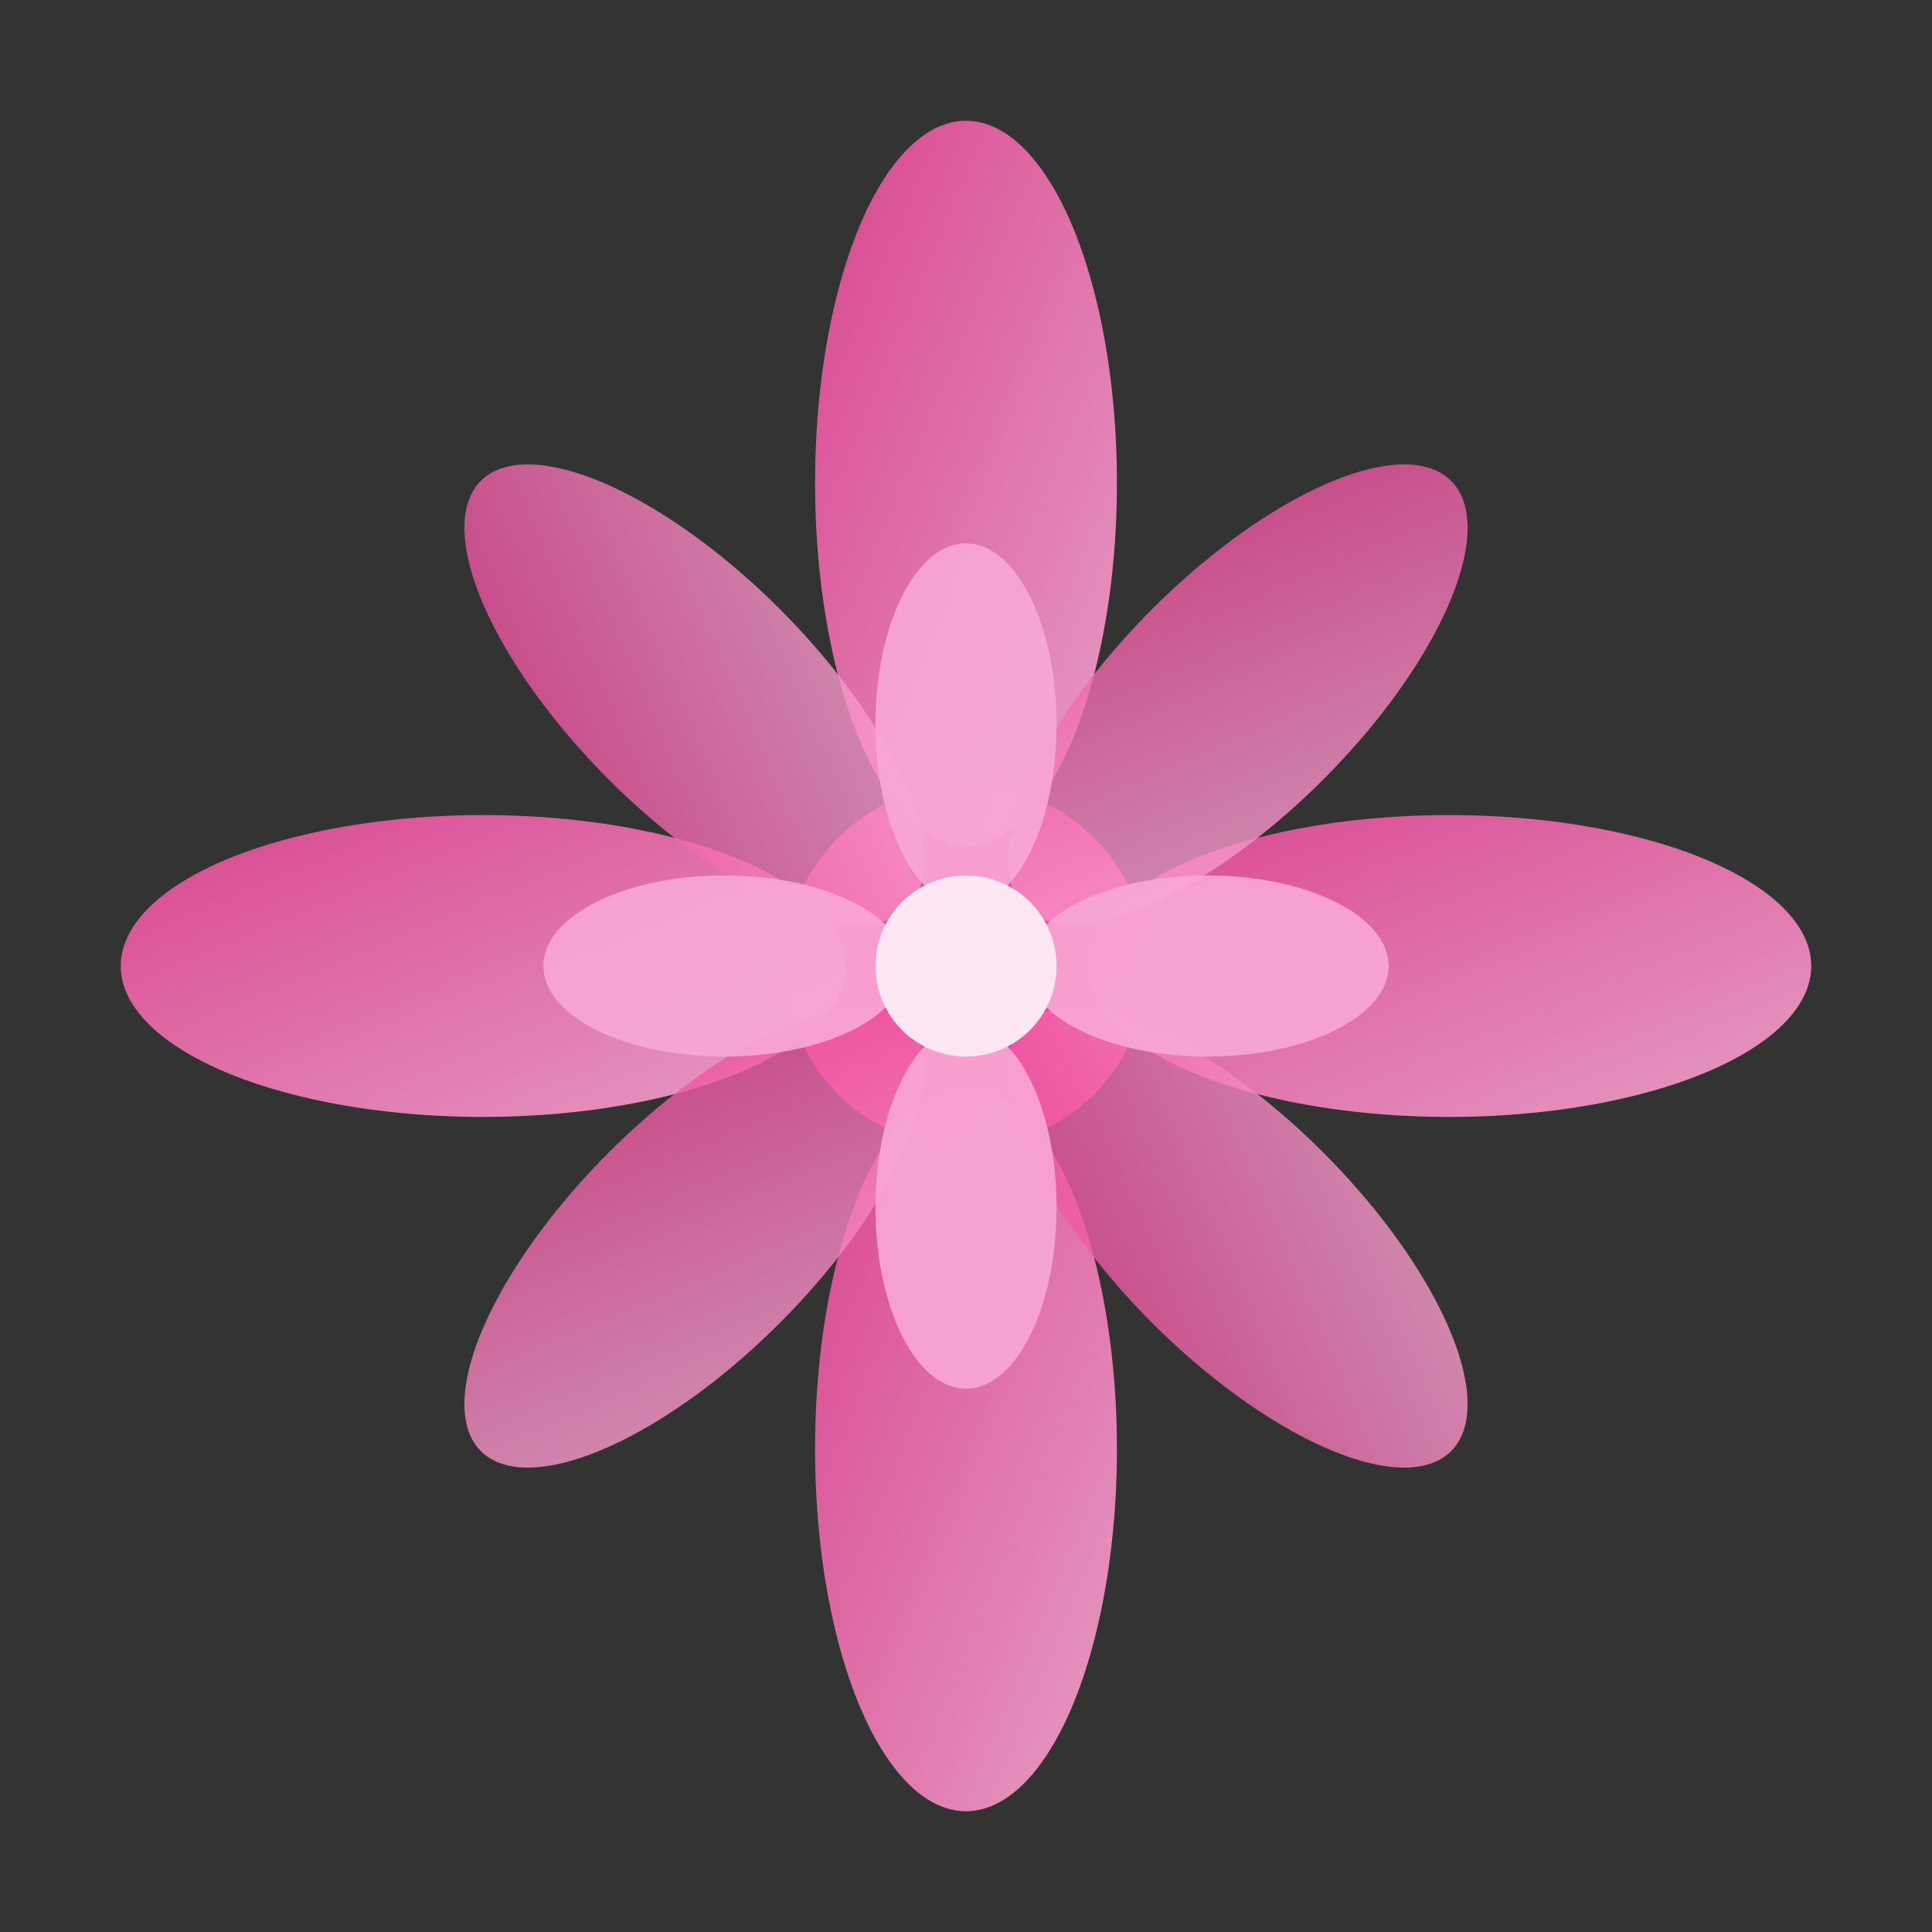
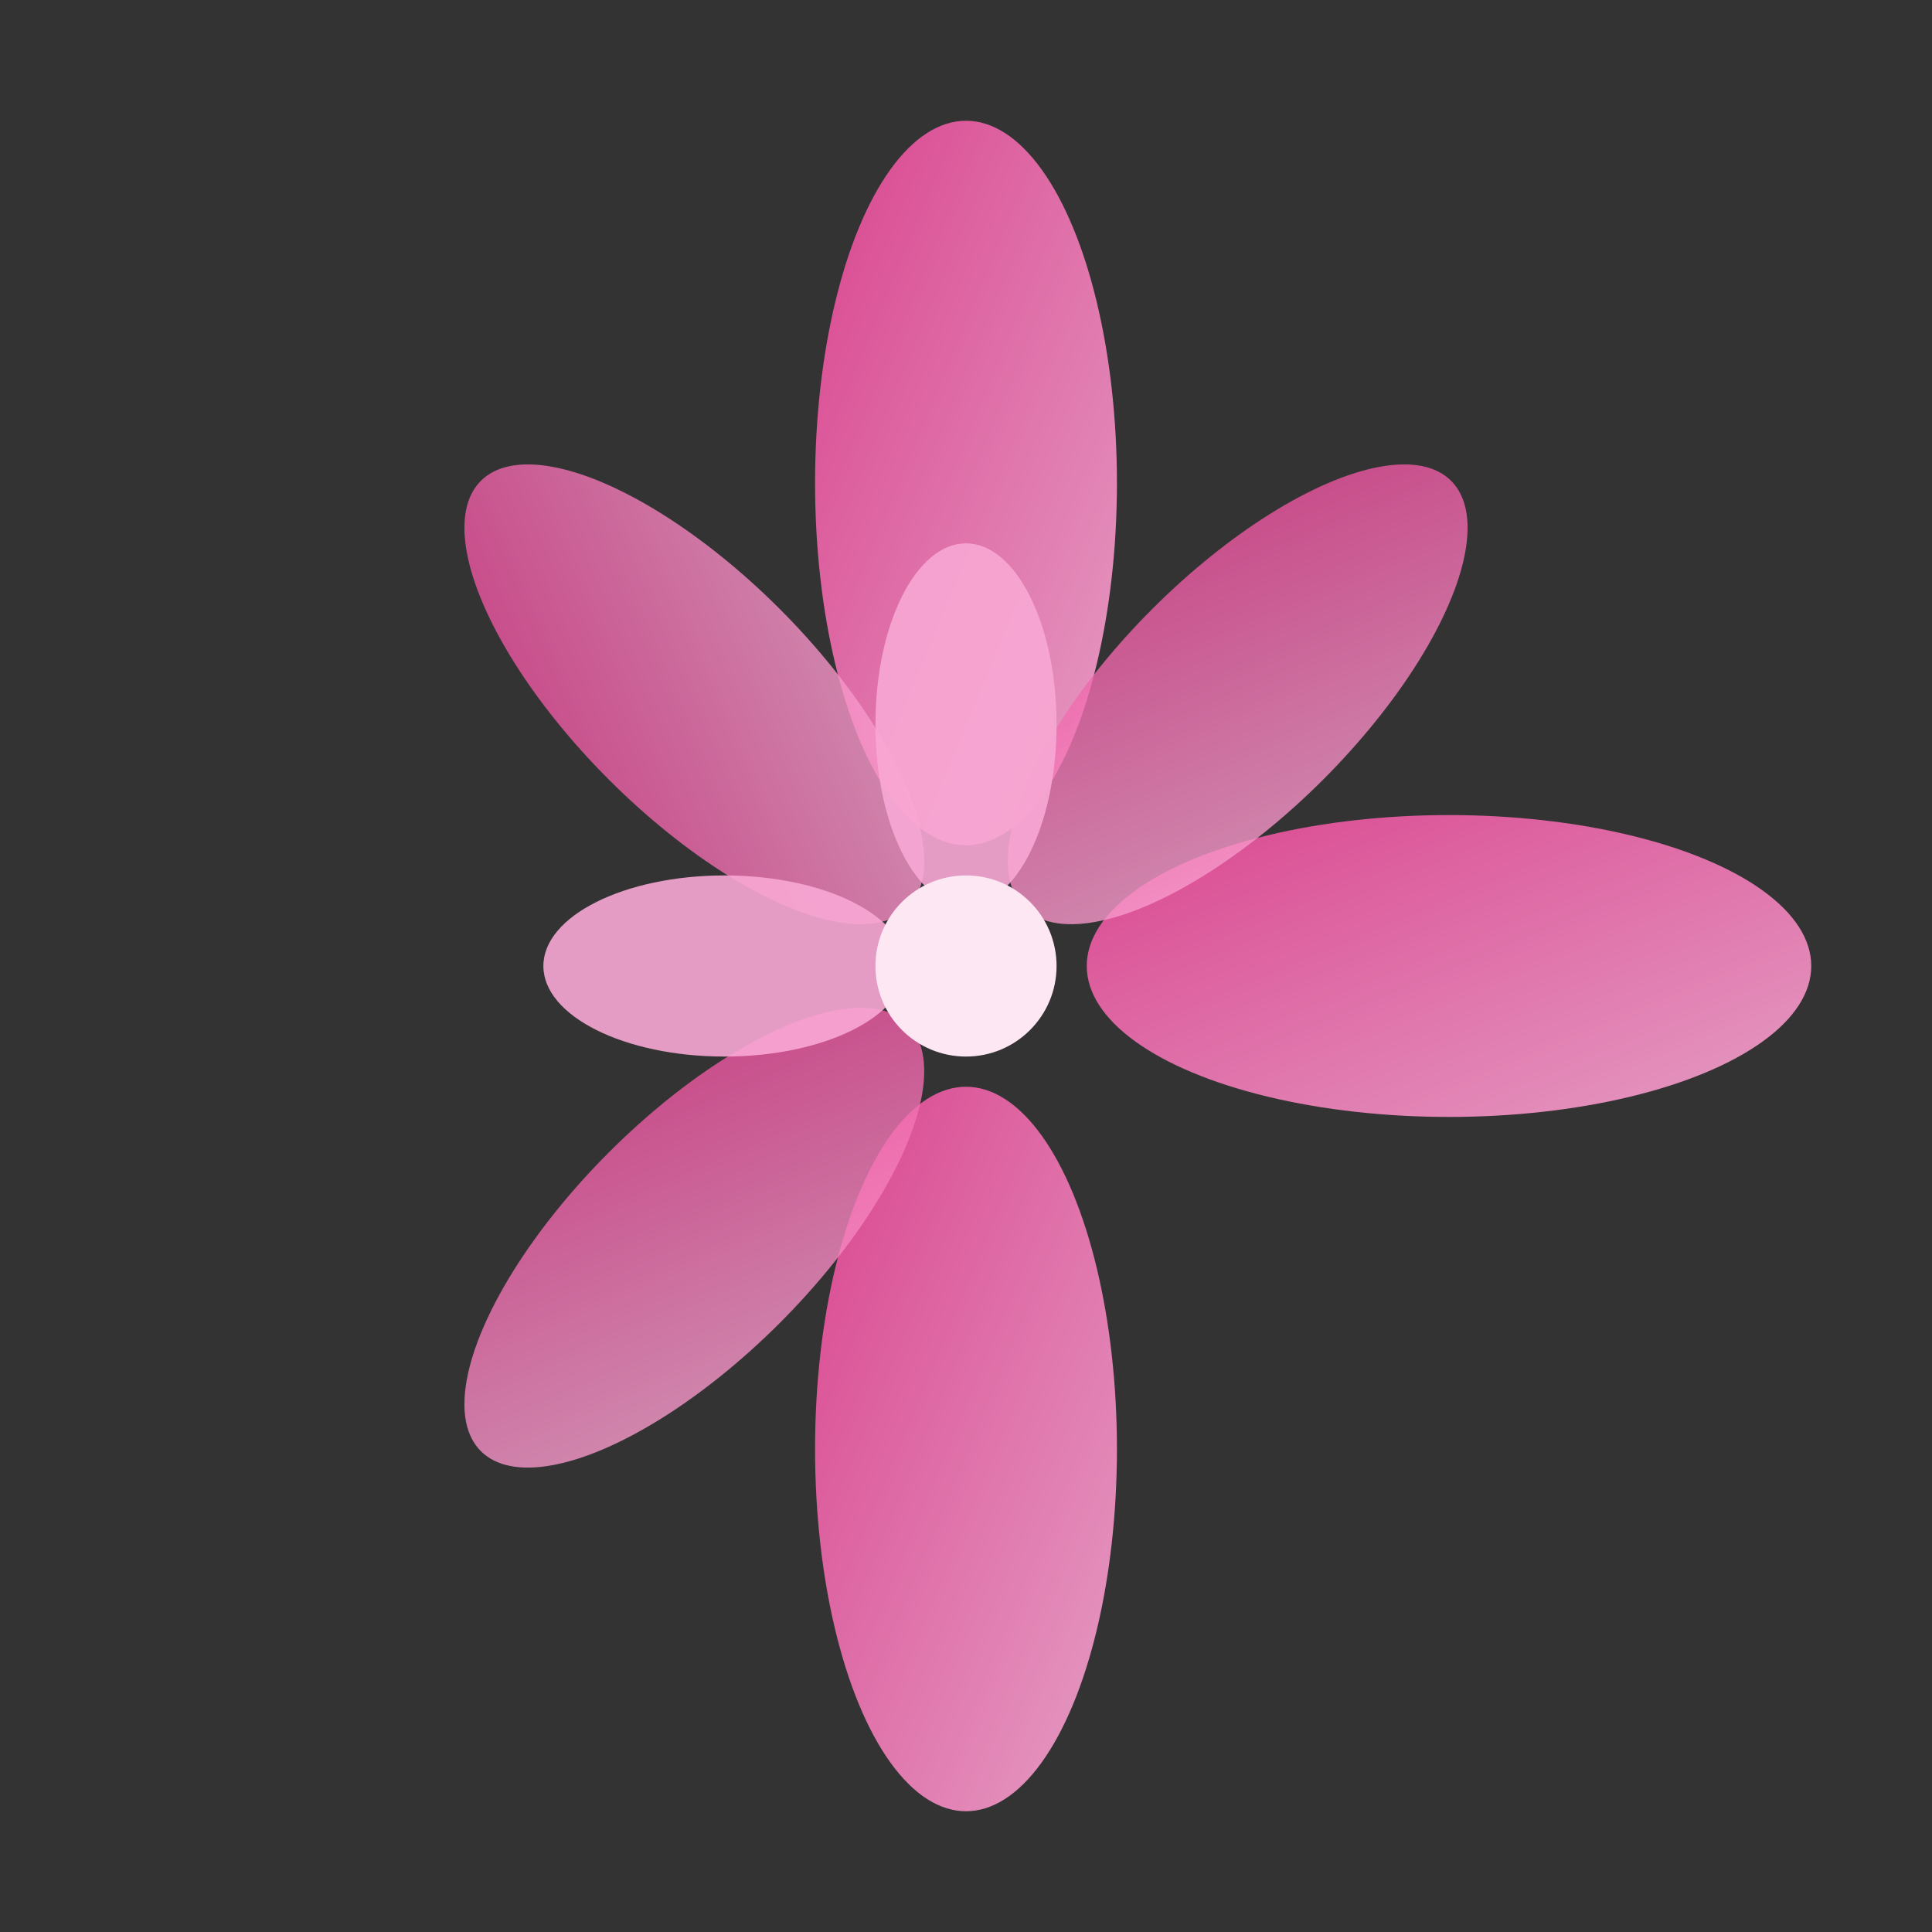
<svg xmlns="http://www.w3.org/2000/svg" viewBox="0 0 32 32" width="32" height="32">
  <rect x="0" y="0" width="32" height="32" fill="#333333" stroke="none" />
  <defs>
    <linearGradient id="lotus-gradient" x1="0%" y1="0%" x2="100%" y2="100%">
      <stop offset="0%" style="stop-color:#ec4899;stop-opacity:1" />
      <stop offset="100%" style="stop-color:#f9a8d4;stop-opacity:1" />
    </linearGradient>
  </defs>
  <g fill="url(#lotus-gradient)">
-     <circle cx="16" cy="16" r="3" fill="#ec4899" />
    <ellipse cx="16" cy="8" rx="2.5" ry="6" fill="url(#lotus-gradient)" opacity="0.9" />
    <ellipse cx="16" cy="24" rx="2.5" ry="6" fill="url(#lotus-gradient)" opacity="0.9" />
-     <ellipse cx="8" cy="16" rx="6" ry="2.5" fill="url(#lotus-gradient)" opacity="0.9" />
    <ellipse cx="24" cy="16" rx="6" ry="2.5" fill="url(#lotus-gradient)" opacity="0.9" />
    <ellipse cx="11.5" cy="11.5" rx="2" ry="5" fill="url(#lotus-gradient)" opacity="0.8" transform="rotate(-45 11.5 11.5)" />
    <ellipse cx="20.5" cy="11.5" rx="2" ry="5" fill="url(#lotus-gradient)" opacity="0.8" transform="rotate(45 20.5 11.5)" />
    <ellipse cx="11.5" cy="20.5" rx="2" ry="5" fill="url(#lotus-gradient)" opacity="0.8" transform="rotate(45 11.5 20.5)" />
-     <ellipse cx="20.5" cy="20.5" rx="2" ry="5" fill="url(#lotus-gradient)" opacity="0.8" transform="rotate(-45 20.5 20.5)" />
    <ellipse cx="16" cy="12" rx="1.5" ry="3" fill="#f9a8d4" opacity="0.9" />
-     <ellipse cx="16" cy="20" rx="1.5" ry="3" fill="#f9a8d4" opacity="0.9" />
    <ellipse cx="12" cy="16" rx="3" ry="1.5" fill="#f9a8d4" opacity="0.9" />
-     <ellipse cx="20" cy="16" rx="3" ry="1.5" fill="#f9a8d4" opacity="0.9" />
  </g>
  <circle cx="16" cy="16" r="1.5" fill="#fce7f3" />
</svg>